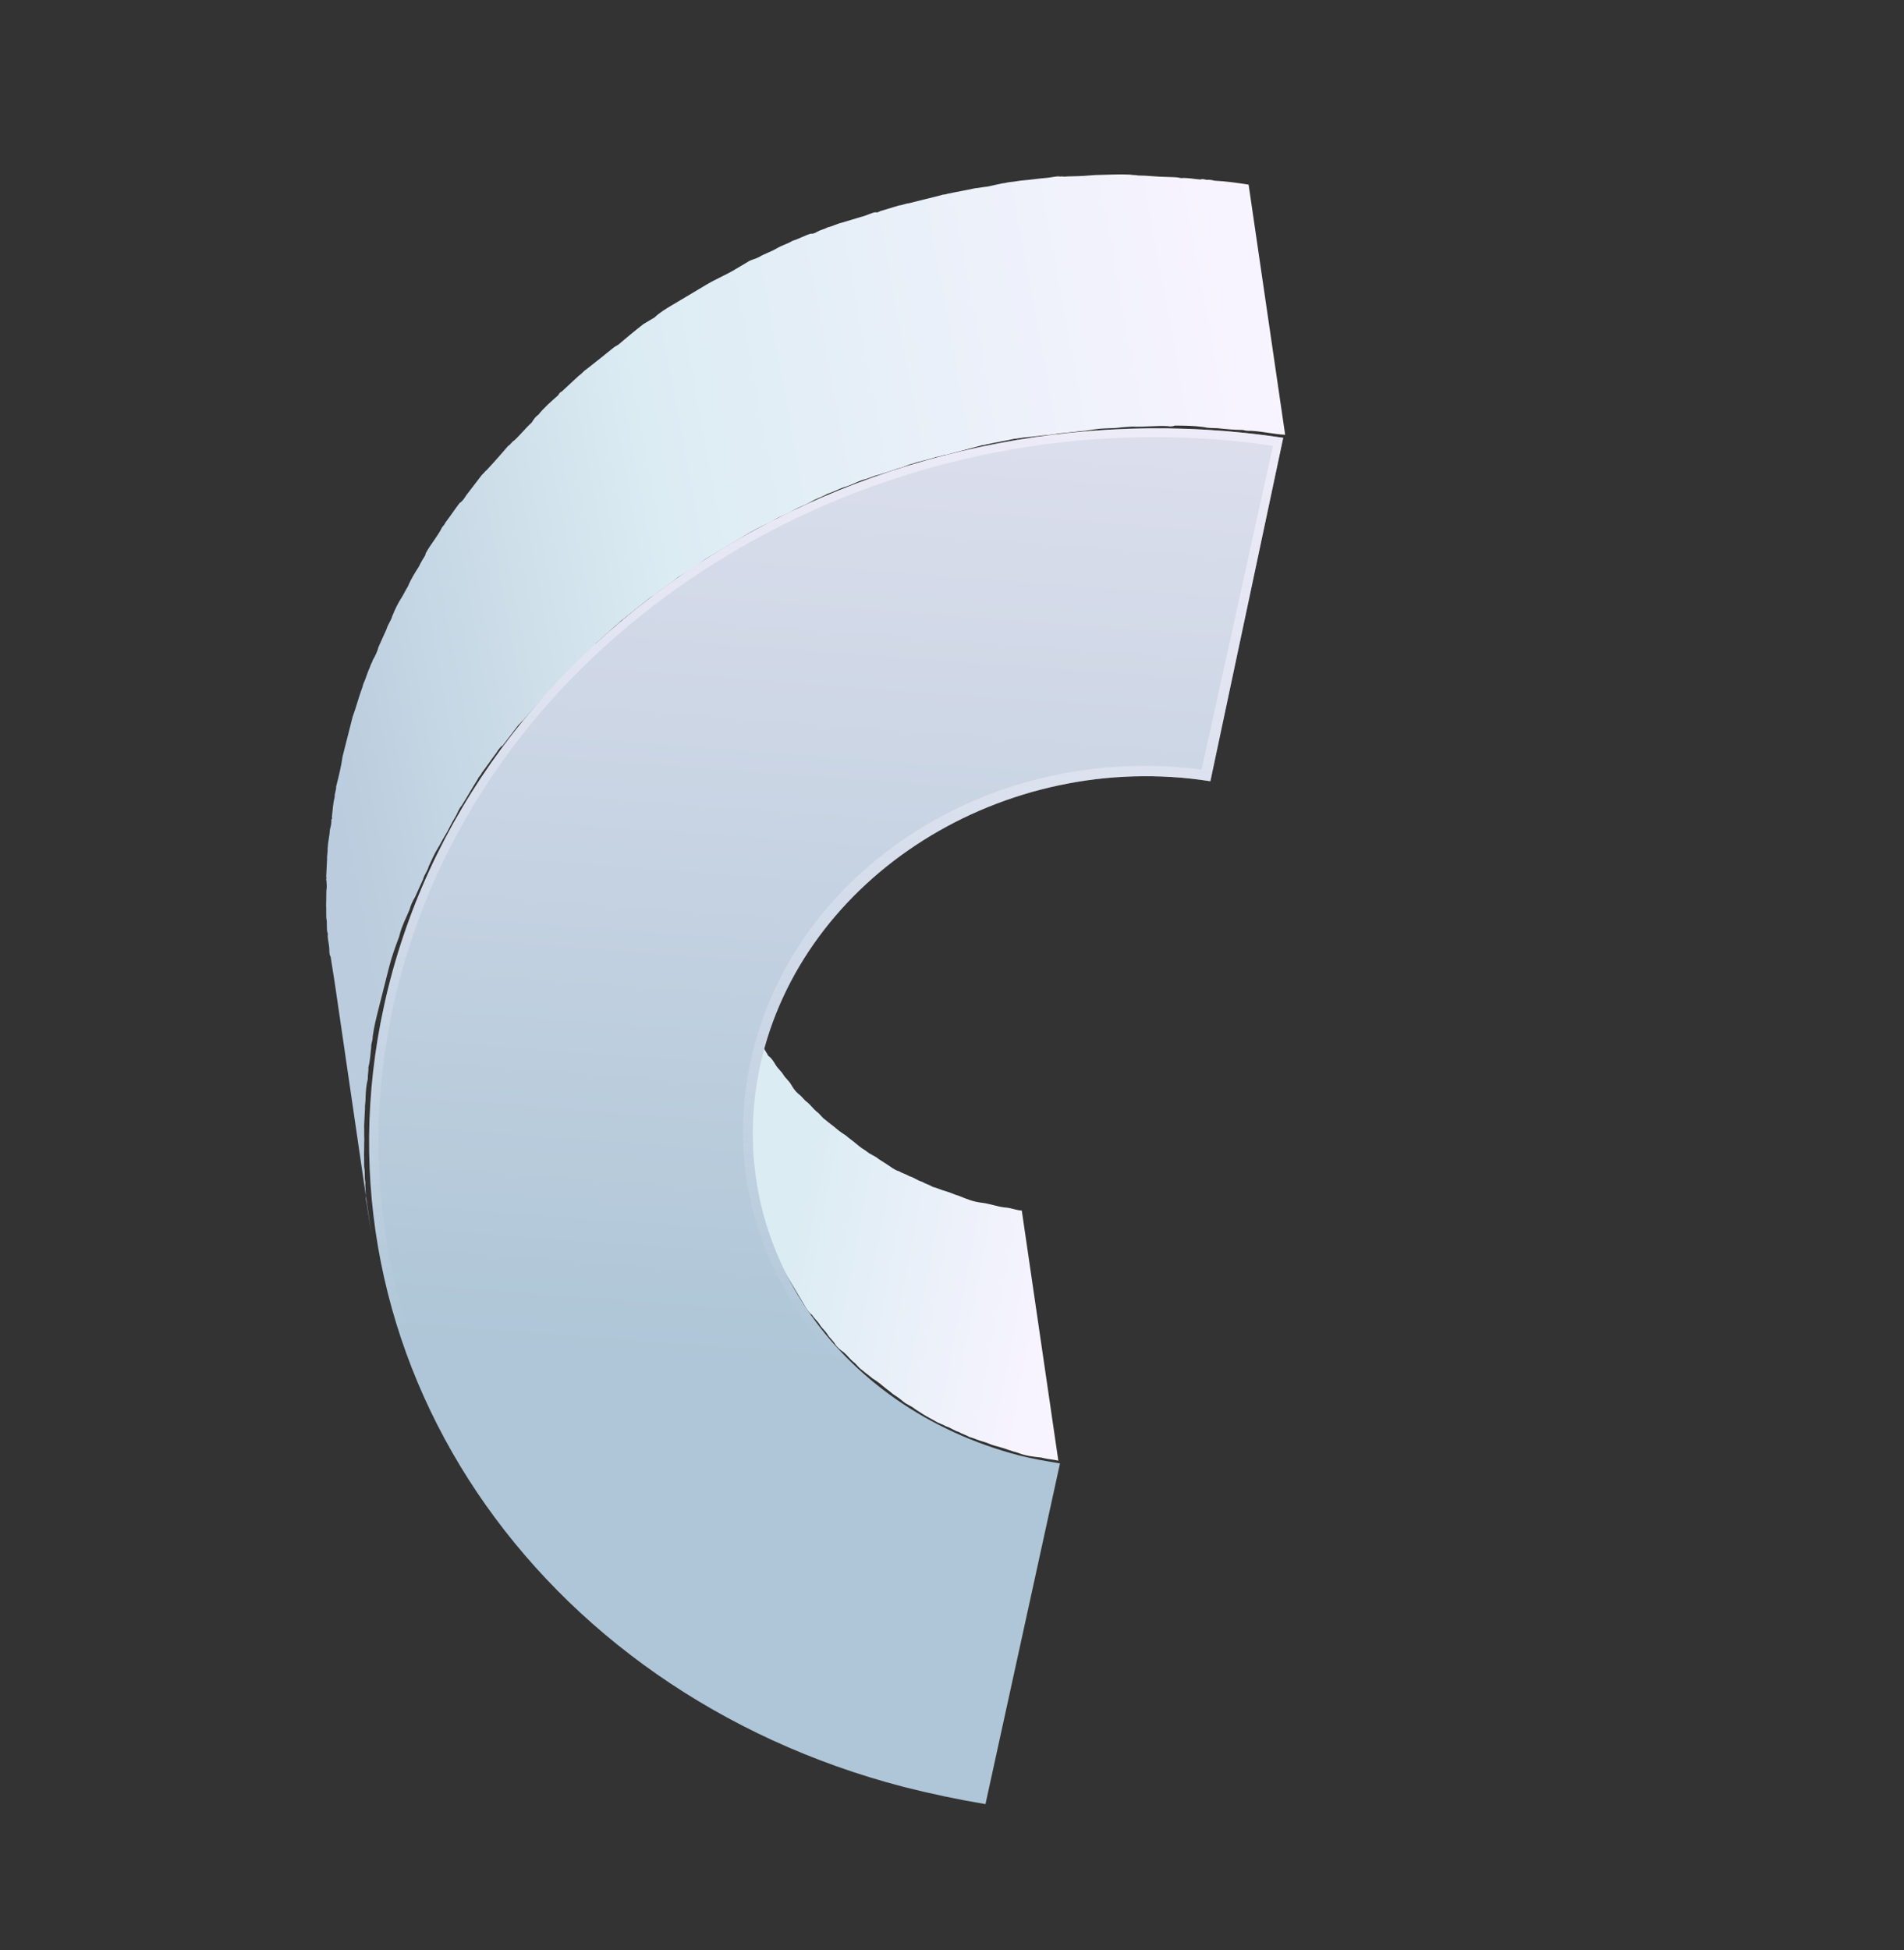
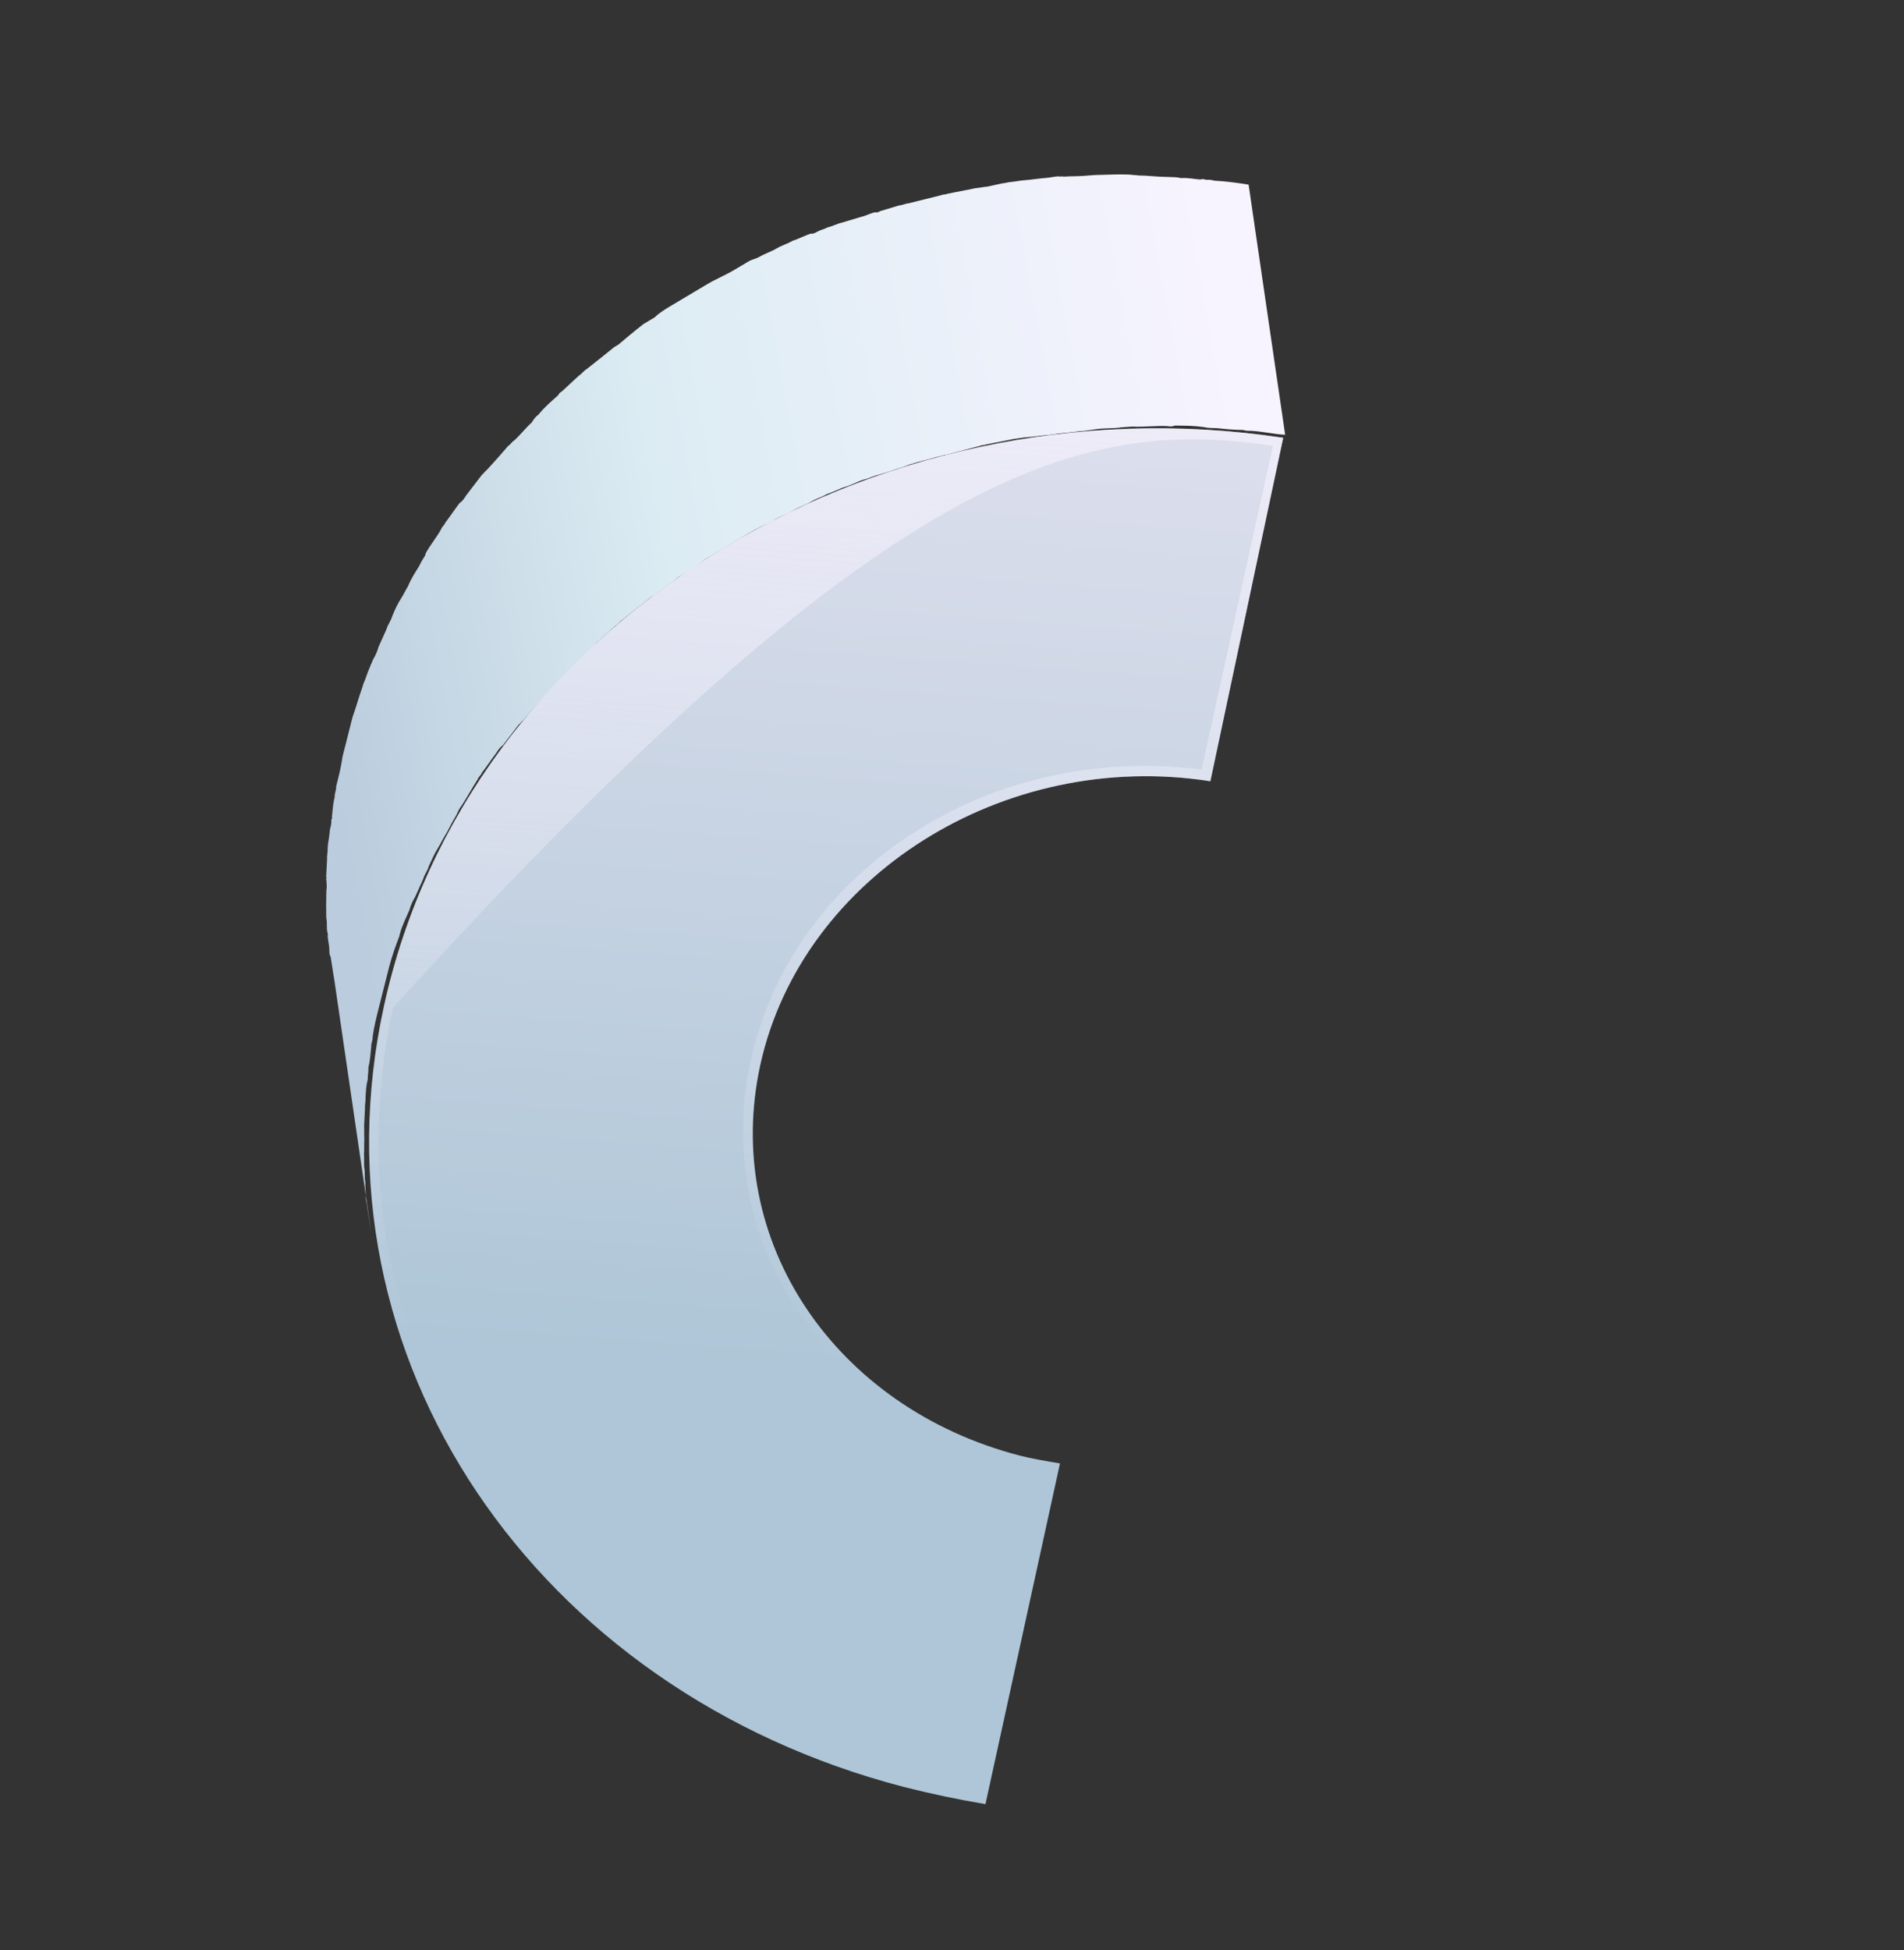
<svg xmlns="http://www.w3.org/2000/svg" width="83" height="85" viewBox="0 0 83 85" fill="none">
  <rect x="0" y="0" width="83" height="85" fill="#333333" stroke="none" />
-   <path d="M41.787 52.116C41.594 52.068 41.462 51.983 41.27 51.934C41.077 51.885 40.849 51.776 40.656 51.728C40.524 51.643 40.331 51.594 40.199 51.509C40.007 51.461 39.839 51.316 39.646 51.267C39.514 51.182 39.321 51.133 39.189 51.049C38.997 51 38.829 50.855 38.696 50.77C38.564 50.686 38.432 50.601 38.3 50.516C38.132 50.371 37.939 50.323 37.771 50.178C37.639 50.093 37.507 50.008 37.339 49.863C37.17 49.718 37.038 49.634 36.87 49.489C36.738 49.404 36.606 49.319 36.438 49.174C36.269 49.029 36.137 48.944 35.969 48.8C35.837 48.715 35.729 48.534 35.597 48.449C35.429 48.304 35.357 48.184 35.189 48.039C35.056 47.954 34.949 47.773 34.816 47.688C34.648 47.543 34.576 47.423 34.469 47.242C34.397 47.121 34.229 46.976 34.157 46.855C34.049 46.675 33.917 46.59 33.809 46.409C33.737 46.288 33.629 46.107 33.497 46.023C33.389 45.842 33.317 45.721 33.209 45.54C33.138 45.419 33.066 45.299 32.958 45.118C32.85 44.937 32.742 44.756 32.67 44.636C32.598 44.515 32.526 44.394 32.419 44.213C32.311 44.032 32.263 43.815 32.191 43.695C32.12 43.574 32.048 43.454 32.036 43.297C31.928 43.116 31.881 42.899 31.833 42.682C31.761 42.562 31.75 42.405 31.678 42.285C31.631 42.068 31.583 41.851 31.5 41.574C31.428 41.453 31.452 41.357 31.38 41.236C31.321 40.863 31.238 40.585 31.178 40.212L32.771 51.114C32.83 51.487 32.853 51.8 32.973 52.138C32.984 52.294 33.02 52.355 33.092 52.475C33.14 52.692 33.187 52.909 33.271 53.186C33.343 53.307 33.354 53.464 33.426 53.584C33.474 53.801 33.581 53.982 33.629 54.199C33.701 54.319 33.712 54.476 33.784 54.597C33.892 54.778 33.94 54.995 34.011 55.115C34.083 55.236 34.155 55.356 34.263 55.537C34.371 55.718 34.479 55.899 34.55 56.02C34.622 56.141 34.694 56.261 34.802 56.442C34.91 56.623 34.982 56.744 35.09 56.925C35.161 57.045 35.269 57.226 35.401 57.311C35.509 57.492 35.642 57.576 35.749 57.757C35.821 57.878 35.989 58.023 36.061 58.144C36.169 58.325 36.301 58.409 36.409 58.59C36.481 58.711 36.649 58.856 36.781 58.941C36.95 59.086 37.021 59.206 37.19 59.351C37.322 59.436 37.429 59.617 37.562 59.701C37.73 59.846 37.862 59.931 38.03 60.076C38.162 60.161 38.295 60.245 38.463 60.391C38.631 60.535 38.763 60.62 38.931 60.765C39.063 60.85 39.196 60.934 39.364 61.08C39.532 61.224 39.724 61.273 39.892 61.418C40.025 61.503 40.157 61.588 40.289 61.672C40.421 61.757 40.65 61.866 40.782 61.951C40.914 62.035 41.107 62.084 41.239 62.169C41.431 62.218 41.599 62.363 41.792 62.411C41.924 62.496 42.117 62.545 42.249 62.629C42.441 62.678 42.67 62.787 42.862 62.836C43.055 62.885 43.187 62.969 43.38 63.018L43.476 63.042C43.765 63.116 44.089 63.249 44.378 63.322C44.703 63.456 45.052 63.493 45.401 63.53L45.497 63.554C45.69 63.603 45.943 63.616 46.135 63.665L44.542 52.763C44.289 52.75 44.061 52.641 43.808 52.628C43.459 52.591 43.134 52.458 42.785 52.42C42.436 52.383 42.112 52.25 41.787 52.116Z" fill="url(#paint0_linear)" />
  <path d="M26.956 15.021C26.895 15.057 26.835 15.093 26.775 15.129C26.389 15.441 26.002 15.753 25.556 16.101C25.435 16.173 25.35 16.305 25.23 16.377C24.964 16.617 24.759 16.821 24.493 17.061L24.433 17.097C24.372 17.133 24.348 17.229 24.288 17.265C24.022 17.505 23.696 17.781 23.467 18.081C23.346 18.153 23.261 18.285 23.177 18.418C22.911 18.657 22.681 18.958 22.416 19.198C22.295 19.27 22.271 19.366 22.15 19.438C21.86 19.774 21.57 20.11 21.22 20.483C21.159 20.519 21.075 20.651 21.015 20.687C20.785 20.987 20.555 21.287 20.325 21.588C20.241 21.72 20.156 21.852 20.035 21.924C19.806 22.224 19.636 22.489 19.407 22.789C19.382 22.885 19.262 22.957 19.237 23.053C19.044 23.414 18.754 23.75 18.56 24.111L18.535 24.207C18.451 24.339 18.366 24.472 18.257 24.7C18.088 24.965 17.918 25.229 17.785 25.554C17.7 25.686 17.591 25.914 17.506 26.046C17.337 26.311 17.228 26.539 17.095 26.864C17.046 27.056 16.901 27.225 16.852 27.417C16.743 27.645 16.61 27.97 16.5 28.199C16.452 28.391 16.343 28.62 16.258 28.752C16.234 28.848 16.149 28.98 16.125 29.077C16.016 29.305 15.943 29.594 15.833 29.822L15.809 29.919C15.651 30.339 15.529 30.821 15.372 31.242C15.347 31.338 15.323 31.434 15.299 31.53C15.201 31.915 15.104 32.3 15.006 32.685C14.982 32.782 14.957 32.878 14.933 32.974C14.871 33.42 14.774 33.805 14.652 34.286C14.664 34.442 14.579 34.575 14.59 34.731C14.517 35.02 14.505 35.273 14.467 35.622C14.467 35.622 14.503 35.682 14.443 35.718C14.454 35.875 14.43 35.971 14.381 36.163C14.369 36.416 14.296 36.705 14.283 36.958C14.294 37.114 14.245 37.307 14.257 37.464C14.244 37.716 14.232 37.969 14.219 38.222C14.255 38.282 14.194 38.318 14.23 38.379C14.242 38.535 14.253 38.692 14.229 38.788C14.216 39.041 14.228 39.197 14.215 39.45C14.227 39.607 14.214 39.859 14.225 40.016C14.273 40.233 14.224 40.425 14.272 40.642C14.307 40.703 14.283 40.799 14.283 40.799C14.295 40.956 14.342 41.172 14.354 41.329C14.365 41.486 14.341 41.582 14.413 41.702C14.472 42.076 14.531 42.449 14.59 42.823L16.183 53.725C16.124 53.351 16.065 52.978 16.006 52.604C15.994 52.448 15.958 52.387 15.947 52.231C15.959 51.978 15.912 51.761 15.925 51.508C15.877 51.291 15.926 51.099 15.878 50.882C15.867 50.725 15.88 50.473 15.868 50.316C15.881 50.063 15.869 49.907 15.882 49.654C15.87 49.497 15.883 49.245 15.872 49.088C15.884 48.835 15.897 48.582 15.91 48.329C15.899 48.173 15.947 47.98 15.936 47.824C15.948 47.571 15.961 47.318 16.034 47.029C16.023 46.873 16.072 46.68 16.06 46.524C16.133 46.235 16.146 45.982 16.183 45.633C16.172 45.477 16.256 45.344 16.245 45.188C16.306 44.742 16.404 44.357 16.526 43.876C16.647 43.395 16.769 42.914 16.891 42.432C16.916 42.336 16.94 42.24 16.964 42.144C17.086 41.662 17.244 41.241 17.402 40.82L17.426 40.724C17.524 40.339 17.717 39.978 17.851 39.654C17.899 39.461 18.009 39.233 18.093 39.101C18.202 38.872 18.336 38.547 18.445 38.319C18.494 38.127 18.639 37.958 18.687 37.766C18.796 37.537 18.93 37.213 19.099 36.948C19.184 36.816 19.293 36.588 19.378 36.455C19.547 36.191 19.68 35.866 19.85 35.602C19.934 35.47 19.983 35.277 20.128 35.109C20.382 34.712 20.576 34.352 20.83 33.955C20.854 33.859 20.975 33.787 20.999 33.691C21.229 33.391 21.398 33.126 21.628 32.826C21.713 32.694 21.797 32.561 21.918 32.49C22.148 32.189 22.378 31.889 22.607 31.589C22.668 31.553 22.752 31.42 22.812 31.384C23.102 31.048 23.392 30.712 23.743 30.34C23.863 30.268 23.888 30.172 24.008 30.1C24.274 29.86 24.504 29.559 24.769 29.319C24.854 29.187 24.975 29.115 25.059 28.983C25.325 28.743 25.615 28.407 25.881 28.167C25.941 28.131 25.965 28.035 26.026 27.999C26.291 27.759 26.557 27.519 26.822 27.279C26.943 27.207 27.028 27.075 27.148 27.003C27.535 26.691 27.921 26.379 28.367 26.031C28.428 25.995 28.488 25.959 28.548 25.923C28.874 25.647 29.236 25.431 29.562 25.156C29.743 25.048 29.864 24.976 30.045 24.868C30.346 24.688 30.612 24.448 30.853 24.305C30.913 24.269 30.974 24.233 31.034 24.197C31.396 23.981 31.758 23.765 32.12 23.55C32.18 23.514 32.24 23.478 32.301 23.442C32.723 23.19 33.085 22.975 33.543 22.783C33.603 22.747 33.724 22.676 33.784 22.64C34.025 22.496 34.303 22.413 34.604 22.233C34.845 22.089 35.123 22.006 35.364 21.862C35.605 21.718 35.822 21.671 36.063 21.527C36.34 21.443 36.582 21.299 36.859 21.216C37.136 21.133 37.377 20.989 37.654 20.905C37.871 20.858 38.052 20.75 38.269 20.703C38.546 20.619 38.824 20.536 39.161 20.416C39.378 20.369 39.559 20.261 39.776 20.213C40.113 20.094 40.487 20.035 40.824 19.916C40.981 19.904 41.101 19.832 41.258 19.82C41.752 19.69 42.246 19.559 42.74 19.428C42.8 19.392 42.897 19.416 42.957 19.38C43.391 19.285 43.764 19.226 44.198 19.131C44.355 19.119 44.571 19.072 44.728 19.06C45.041 19.037 45.415 18.978 45.728 18.955C45.884 18.943 46.101 18.896 46.258 18.884C46.571 18.861 46.944 18.802 47.258 18.779C47.414 18.767 47.631 18.72 47.788 18.708C48.161 18.649 48.51 18.686 48.883 18.627C49.04 18.616 49.197 18.604 49.353 18.593C49.859 18.618 50.389 18.548 50.895 18.573C50.991 18.598 51.147 18.586 51.208 18.55C51.617 18.551 52.026 18.552 52.472 18.614C52.664 18.663 52.821 18.651 53.074 18.664C53.423 18.701 53.772 18.738 54.181 18.74C54.277 18.764 54.374 18.788 54.53 18.777C55.036 18.802 55.517 18.924 56.023 18.95L54.43 8.048C53.889 7.962 53.443 7.901 52.938 7.875C52.841 7.851 52.745 7.826 52.589 7.838C52.492 7.813 52.396 7.789 52.336 7.825C52.083 7.812 51.794 7.739 51.481 7.762C51.288 7.713 51.132 7.725 50.879 7.712C50.47 7.711 50.024 7.649 49.615 7.648C49.519 7.624 49.362 7.635 49.266 7.611C48.76 7.585 48.291 7.62 47.724 7.63C47.568 7.642 47.411 7.654 47.255 7.665C46.942 7.688 46.689 7.676 46.376 7.699C46.279 7.674 46.219 7.71 46.123 7.686C45.966 7.697 45.749 7.745 45.593 7.756C45.28 7.78 44.906 7.839 44.593 7.862C44.437 7.873 44.22 7.921 44.063 7.932C43.907 7.944 43.846 7.98 43.69 7.992C43.473 8.039 43.256 8.087 43.039 8.134C42.883 8.146 42.666 8.193 42.509 8.205C42.075 8.3 41.702 8.359 41.268 8.454C41.208 8.49 41.111 8.465 41.051 8.501C40.557 8.632 40.123 8.727 39.629 8.858C39.473 8.87 39.352 8.942 39.196 8.953C38.918 9.037 38.641 9.12 38.364 9.204C38.304 9.24 38.243 9.276 38.147 9.251C37.93 9.299 37.749 9.407 37.532 9.454C37.255 9.538 36.978 9.621 36.701 9.704C36.484 9.752 36.303 9.86 36.086 9.907C35.965 9.979 35.749 10.027 35.628 10.098C35.568 10.134 35.447 10.206 35.351 10.182C35.074 10.265 34.832 10.409 34.555 10.493C34.314 10.636 34.097 10.684 33.856 10.828C33.614 10.972 33.337 11.055 33.096 11.199C32.975 11.271 32.758 11.318 32.638 11.39C32.517 11.462 32.397 11.534 32.276 11.606C32.216 11.642 32.095 11.713 32.035 11.749C31.613 12.001 31.215 12.156 30.793 12.408C30.732 12.444 30.672 12.48 30.612 12.516C30.25 12.731 29.888 12.947 29.526 13.163C29.466 13.199 29.405 13.235 29.345 13.271L29.285 13.306C29.044 13.45 28.742 13.63 28.537 13.834C28.356 13.942 28.235 14.014 28.054 14.121C27.608 14.469 27.282 14.745 26.956 15.021Z" fill="url(#paint1_linear)" />
  <path d="M16.743 43.828C13.373 59.158 23.359 73.722 39.41 77.888C40.565 78.181 41.78 78.437 42.959 78.634L46.207 63.785C45.569 63.675 45.028 63.589 44.45 63.442C36.425 61.359 31.45 54.108 33.147 46.395C34.965 38.2 43.748 32.639 52.763 34.051L55.938 19.082C37.885 16.355 20.344 27.379 16.743 43.828Z" fill="url(#paint2_linear)" />
-   <path opacity="0.7" d="M16.743 43.828C13.373 59.158 23.359 73.722 39.41 77.888C40.565 78.181 41.78 78.437 42.959 78.634L46.207 63.785C45.569 63.675 45.028 63.589 44.45 63.442C36.425 61.359 31.45 54.108 33.147 46.395C34.965 38.2 43.748 32.639 52.763 34.051L55.938 19.082C37.885 16.355 20.344 27.379 16.743 43.828ZM52.379 33.544C48.214 33.002 43.961 33.82 40.343 35.977C36.362 38.349 33.642 42.013 32.726 46.237C31.005 54.046 35.967 61.55 44.341 63.671C44.822 63.793 45.303 63.915 45.749 63.976L42.672 78.151C41.589 77.979 40.566 77.772 39.507 77.503C23.457 73.337 13.892 58.931 17.128 43.926C18.886 35.767 24.157 28.703 31.877 24.103C38.934 19.898 47.344 18.237 55.492 19.43L52.379 33.544Z" fill="url(#paint3_linear)" />
+   <path opacity="0.7" d="M16.743 43.828C13.373 59.158 23.359 73.722 39.41 77.888C40.565 78.181 41.78 78.437 42.959 78.634L46.207 63.785C45.569 63.675 45.028 63.589 44.45 63.442C36.425 61.359 31.45 54.108 33.147 46.395C34.965 38.2 43.748 32.639 52.763 34.051L55.938 19.082C37.885 16.355 20.344 27.379 16.743 43.828ZM52.379 33.544C48.214 33.002 43.961 33.82 40.343 35.977C36.362 38.349 33.642 42.013 32.726 46.237C31.005 54.046 35.967 61.55 44.341 63.671C44.822 63.793 45.303 63.915 45.749 63.976L42.672 78.151C41.589 77.979 40.566 77.772 39.507 77.503C23.457 73.337 13.892 58.931 17.128 43.926C38.934 19.898 47.344 18.237 55.492 19.43L52.379 33.544Z" fill="url(#paint3_linear)" />
  <defs>
    <linearGradient id="paint0_linear" x1="46.526" y1="53.538" x2="35.135" y2="51.356" gradientUnits="userSpaceOnUse">
      <stop stop-color="#F8F4FF" />
      <stop offset="0.999" stop-color="#DCECF3" />
    </linearGradient>
    <linearGradient id="paint1_linear" x1="56.575" y1="25.983" x2="14.321" y2="33.784" gradientUnits="userSpaceOnUse">
      <stop stop-color="#F8F4FF" />
      <stop offset="0.618" stop-color="#DCECF3" />
      <stop offset="1" stop-color="#BACCDD" />
    </linearGradient>
    <linearGradient id="paint2_linear" x1="37.709" y1="10.89" x2="34.12" y2="59.745" gradientUnits="userSpaceOnUse">
      <stop stop-color="white" />
      <stop offset="0.127" stop-color="#DDDFED" />
      <stop offset="1" stop-color="#AEC6D7" />
    </linearGradient>
    <linearGradient id="paint3_linear" x1="37.709" y1="10.89" x2="34.12" y2="59.745" gradientUnits="userSpaceOnUse">
      <stop stop-color="#F8F4FF" />
      <stop offset="1" stop-color="#F8F4FF" stop-opacity="0" />
    </linearGradient>
  </defs>
</svg>